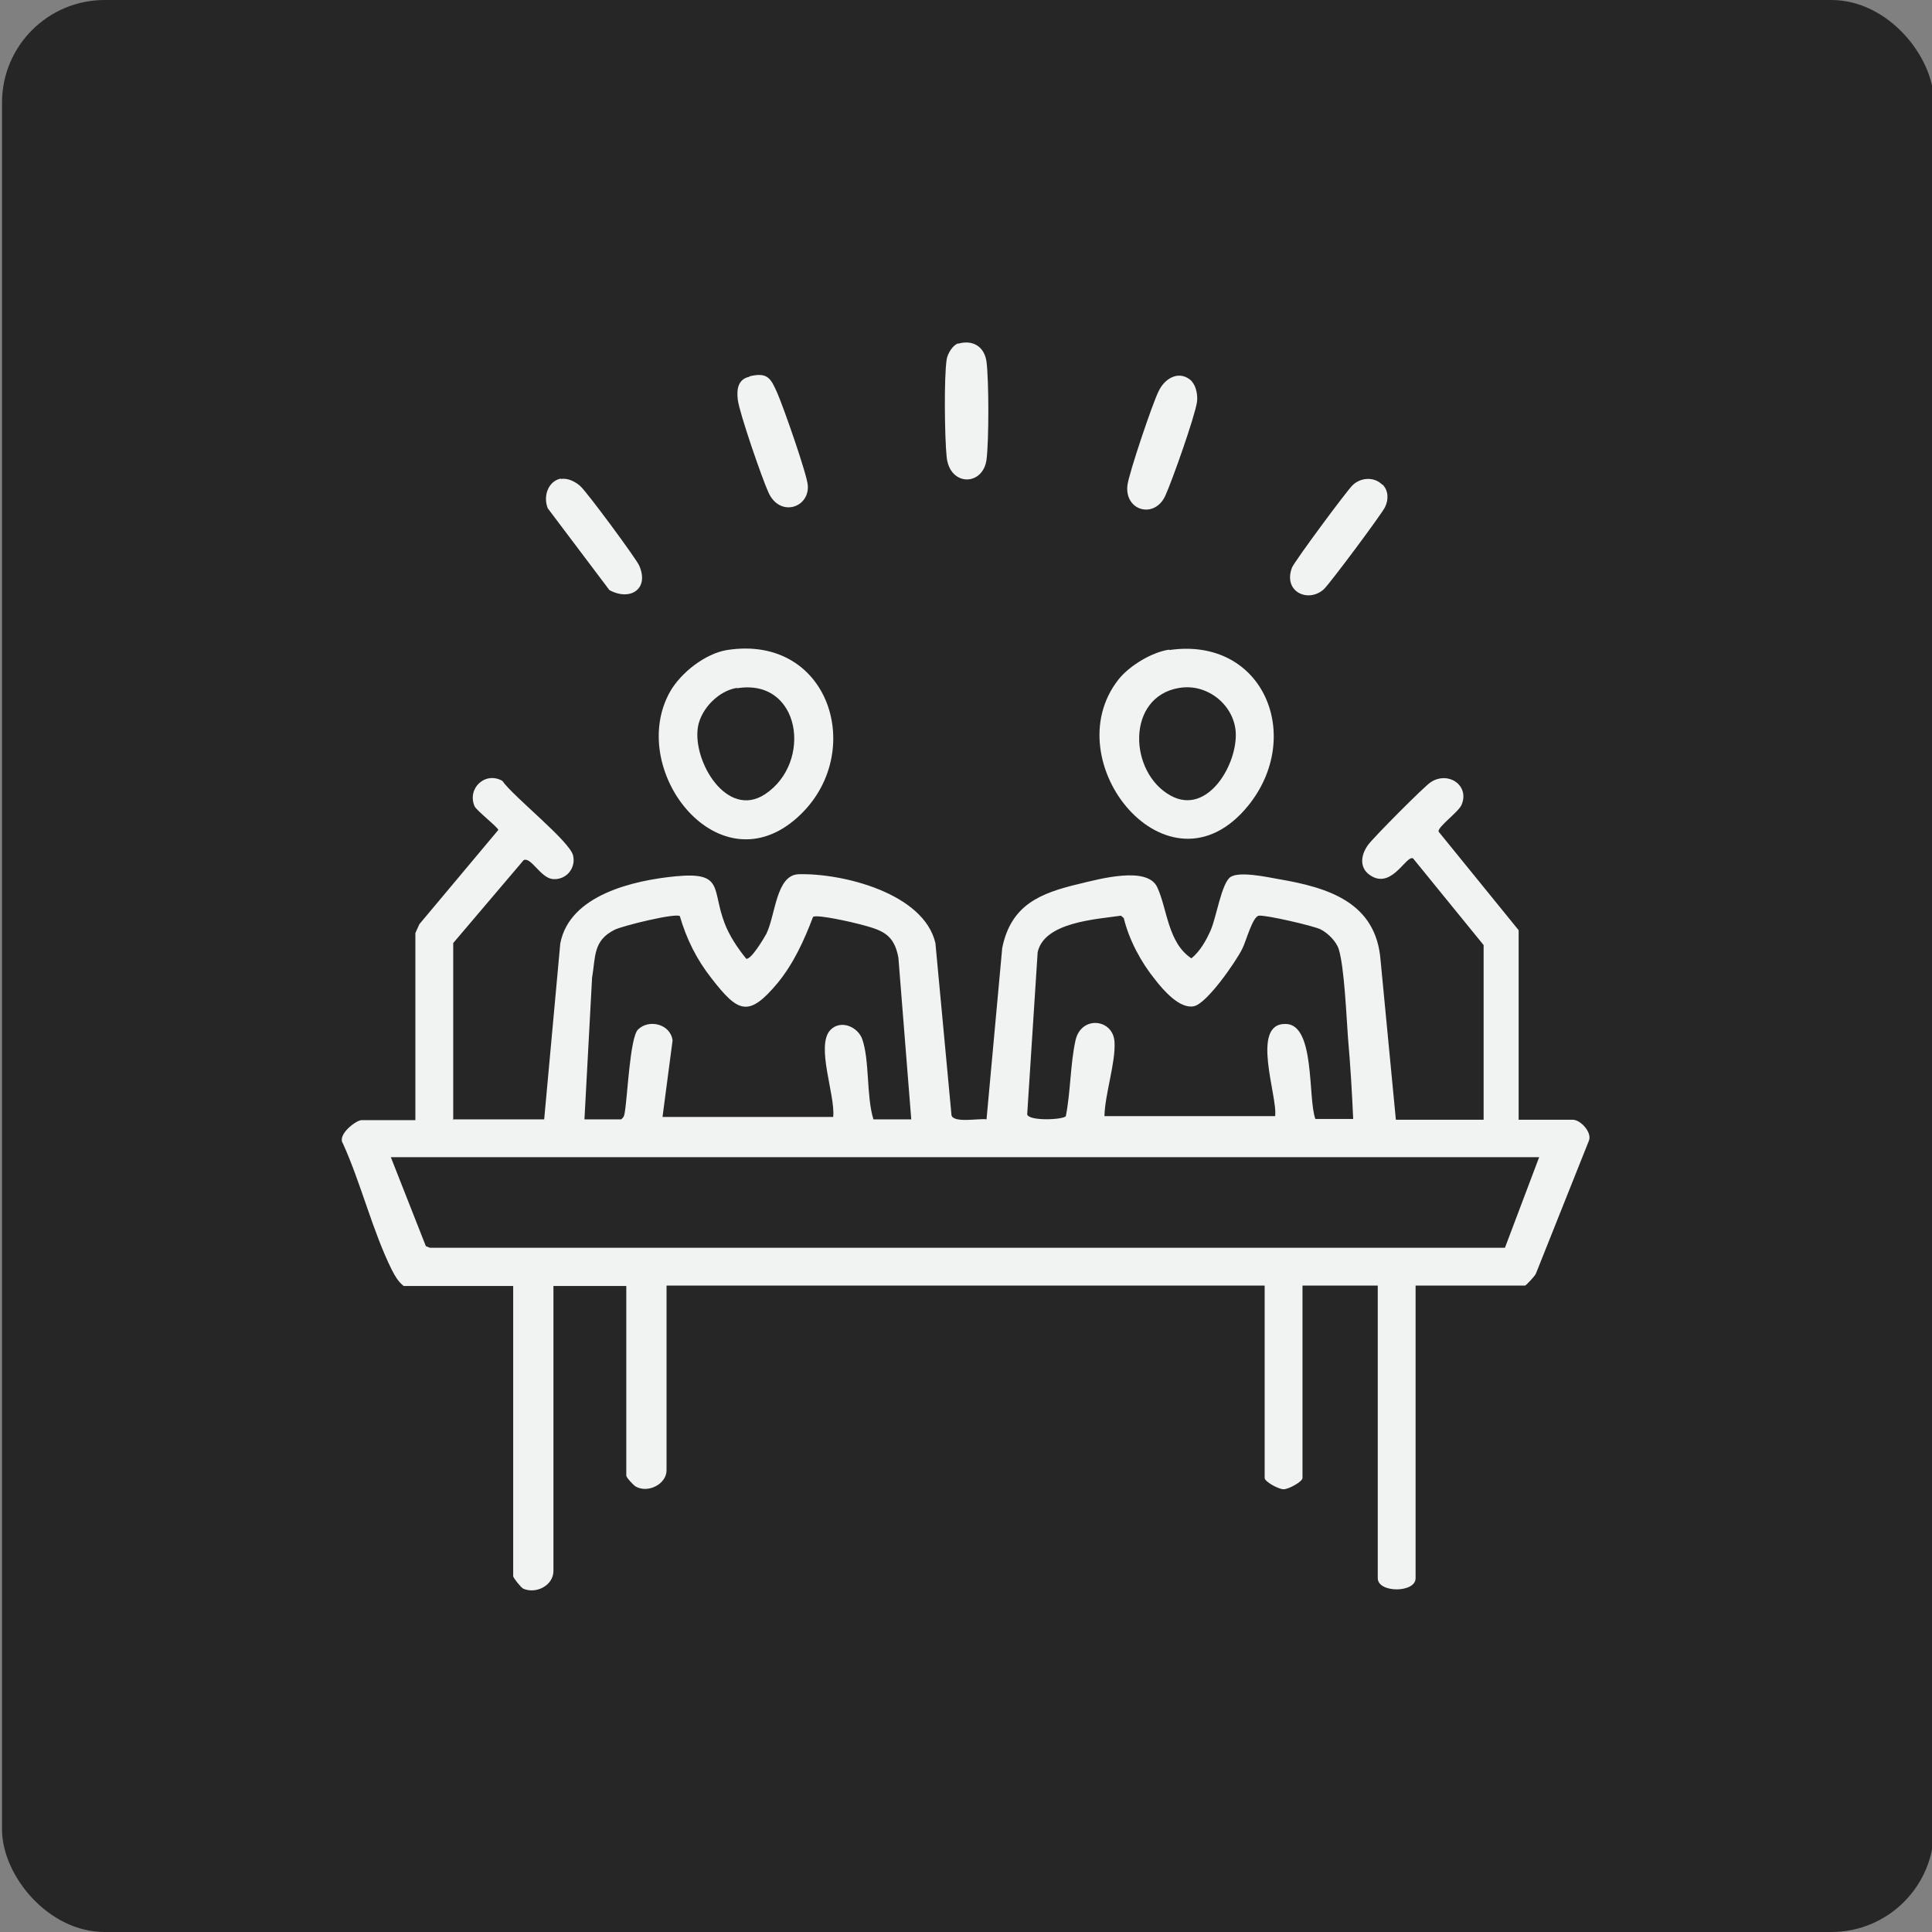
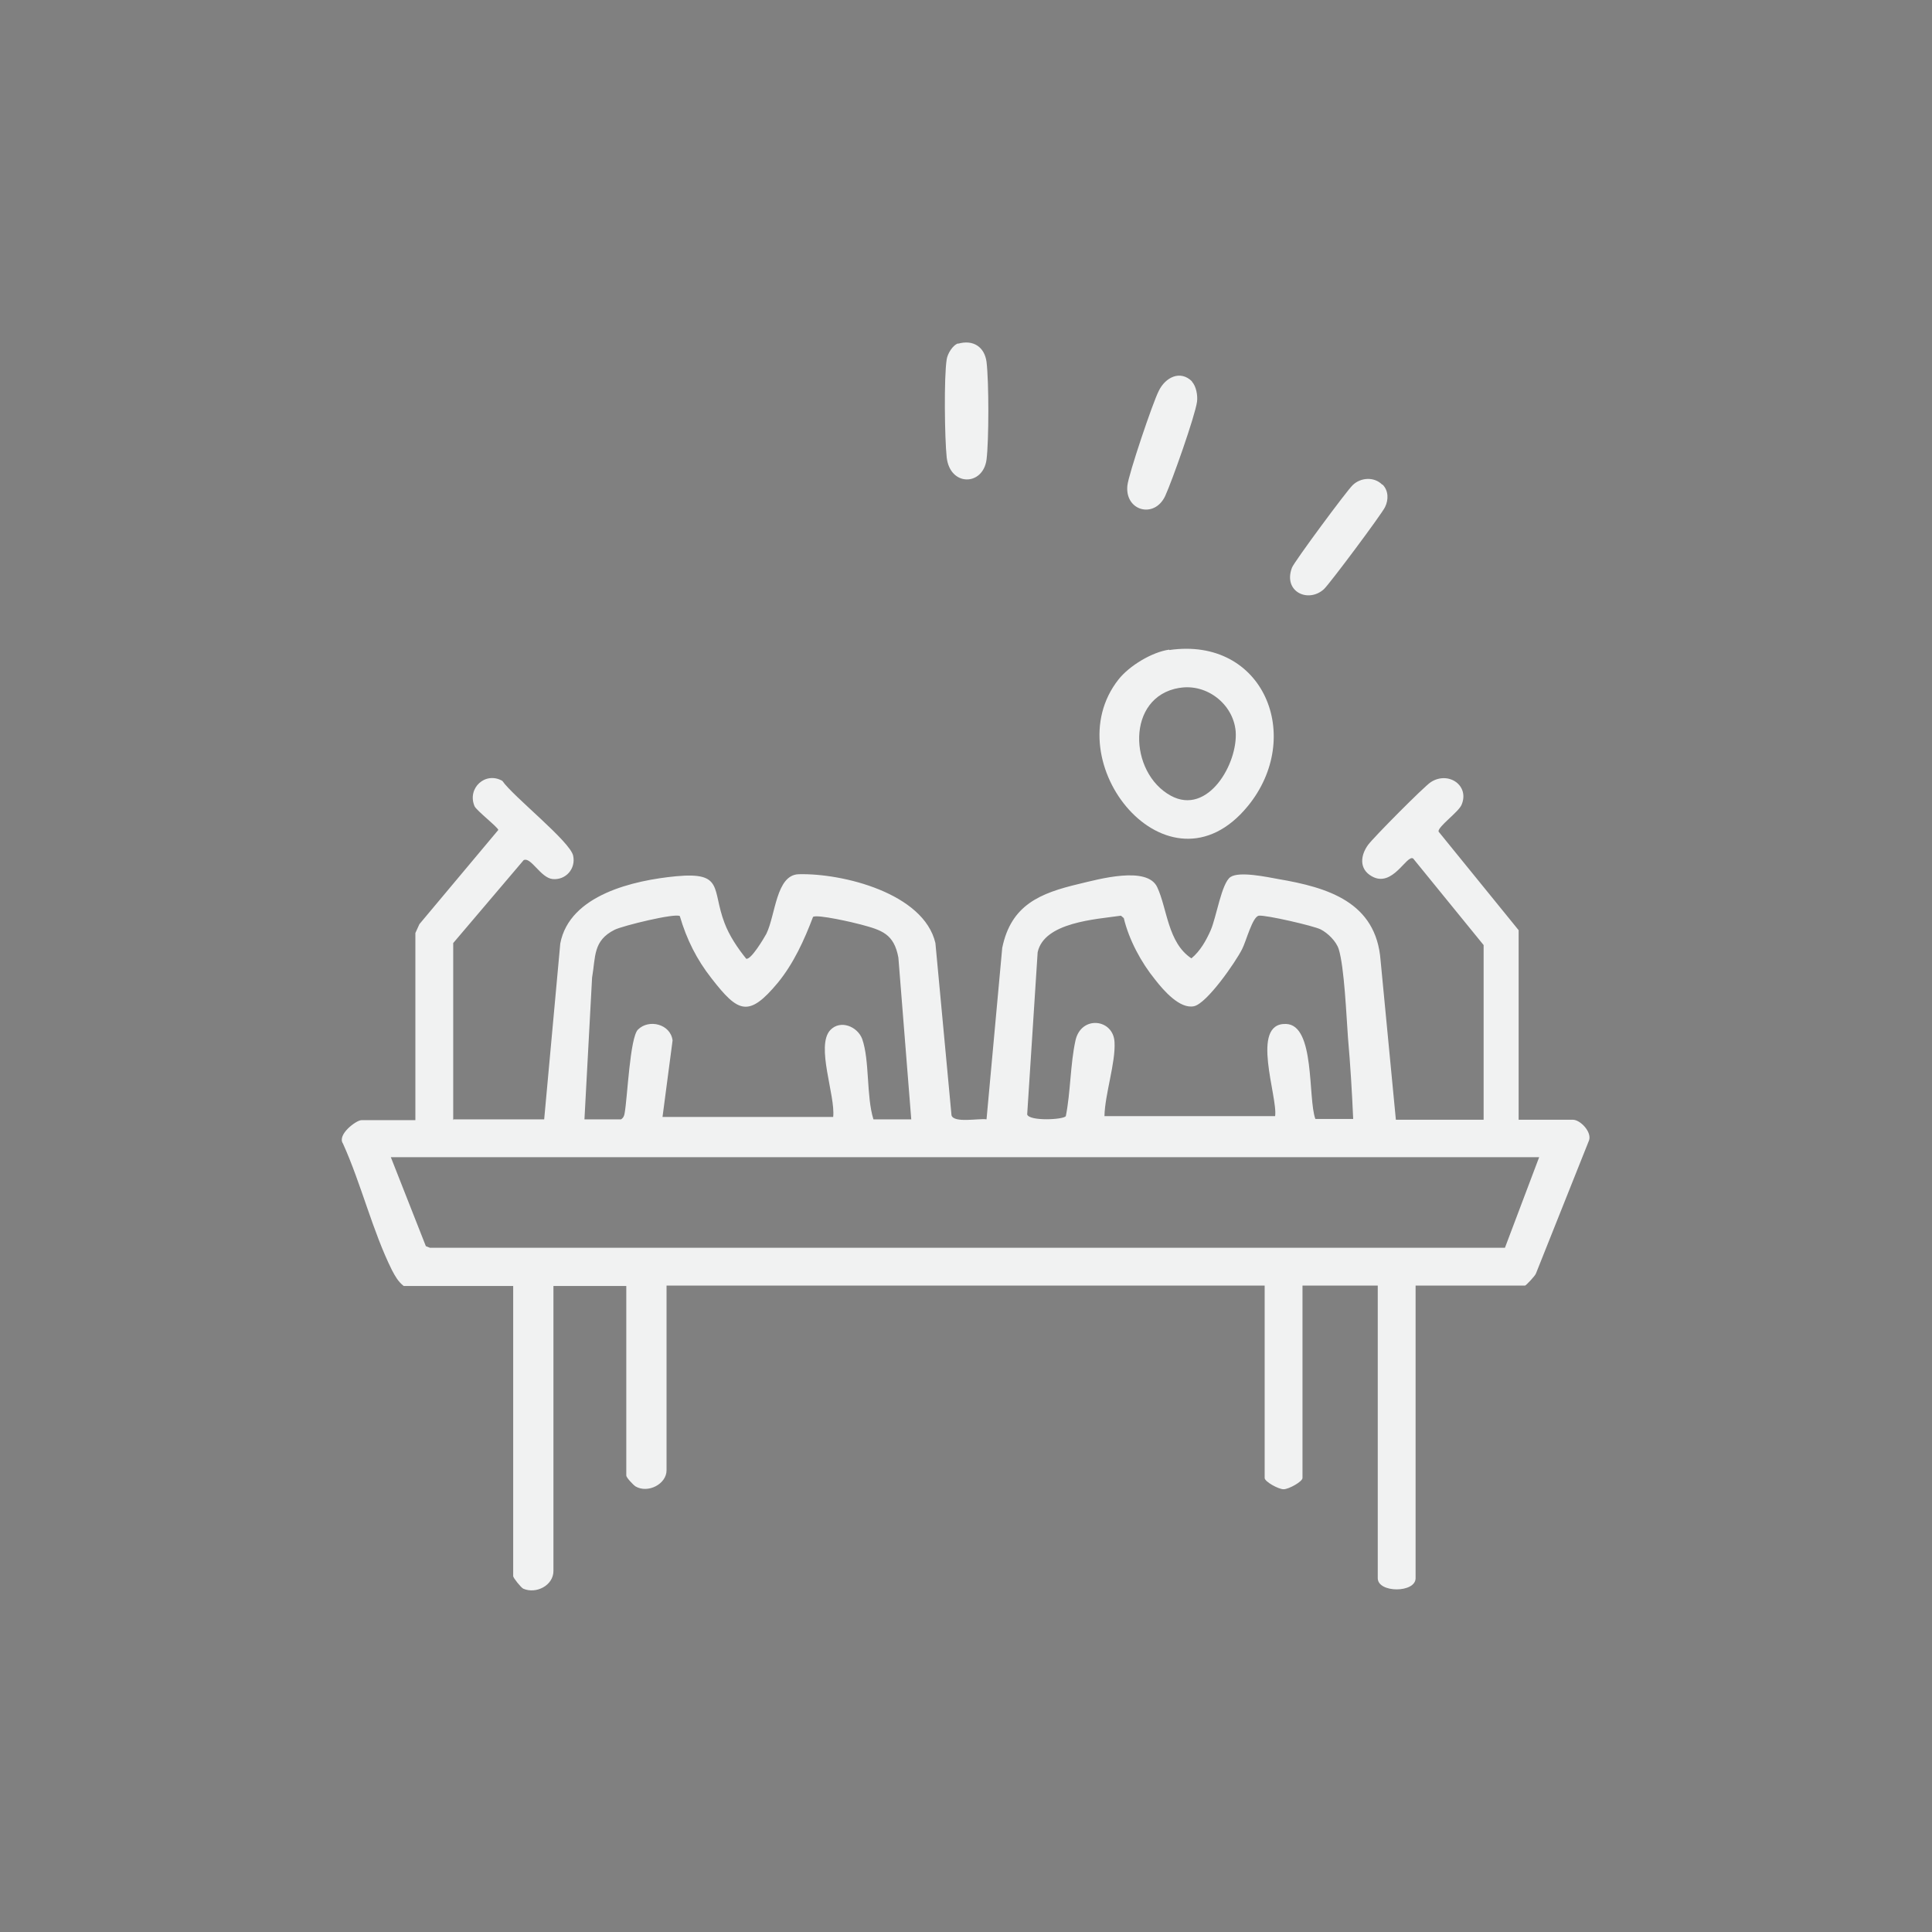
<svg xmlns="http://www.w3.org/2000/svg" id="Layer_1" data-name="Layer 1" viewBox="0 0 48 48">
  <rect x="0" y="0" width="48" height="48" fill="#808080" stroke="none" />
  <defs>
    <style>      .cls-1 {        fill: #262626;      }      .cls-2 {        fill: #f1f2f2;      }    </style>
  </defs>
-   <rect class="cls-1" x=".05" width="48" height="48" rx="2.55" ry="2.55" />
  <g>
    <path class="cls-2" d="M11.27,27.81h2.25l.4-4.37c.23-1.21,1.83-1.57,2.88-1.67,1.19-.11.88.32,1.2,1.16.12.32.33.63.54.89.12.03.44-.51.5-.62.23-.47.24-1.46.8-1.48,1.09-.03,3.11.47,3.4,1.71l.4,4.28c.06.2.68.07.87.1l.39-4.26c.22-1.07.94-1.36,1.91-1.59.5-.12,1.69-.45,1.94.08s.26,1.38.85,1.77c.22-.18.37-.45.48-.7.14-.32.27-1.17.49-1.32s.91,0,1.19.05c1.23.21,2.43.57,2.54,2.02l.38,3.96h2.18v-4.34l-1.75-2.15c-.16-.11-.51.74-1.03.44-.32-.18-.28-.52-.09-.78.14-.19,1.39-1.45,1.56-1.56.44-.28.97.09.76.57-.08.18-.59.54-.57.66l1.99,2.45v4.71h1.35c.18,0,.47.3.4.51l-1.32,3.31c-.02.06-.25.3-.27.3h-2.72v7.27c0,.37-.94.37-.94,0v-7.27h-1.87v4.78c0,.09-.34.28-.47.28s-.47-.19-.47-.28v-4.78h-14.86v4.59c0,.34-.46.58-.77.4-.06-.04-.23-.22-.23-.27v-4.71h-1.81v7.08c0,.36-.43.58-.75.44-.06-.03-.25-.27-.25-.31v-7.21h-2.72c-.14-.11-.21-.24-.29-.39-.48-.96-.77-2.16-1.22-3.15-.15-.22.33-.58.46-.58h1.34v-4.65s.1-.22.1-.22l1.96-2.34c0-.06-.54-.48-.59-.59-.19-.45.27-.87.69-.63.27.39,1.69,1.51,1.76,1.86.07.32-.18.61-.51.58-.3-.03-.54-.56-.72-.47l-1.75,2.06v4.4ZM14.52,27.81h.91c.06-.04.08-.09.09-.16.07-.39.13-1.87.33-2.07.27-.27.81-.14.86.27l-.25,1.9h4.24c.06-.53-.44-1.77-.07-2.16.25-.26.67-.09.79.22.19.54.1,1.42.28,2h.94l-.32-4.02c-.11-.59-.41-.68-.93-.82-.18-.05-1.09-.26-1.19-.19-.22.58-.48,1.15-.87,1.63-.73.88-.99.75-1.65-.1-.37-.47-.62-.97-.79-1.55-.11-.08-1.42.24-1.62.34-.54.27-.47.67-.56,1.19l-.19,3.53ZM33.62,27.81c-.03-.68-.07-1.35-.13-2.03-.04-.54-.09-1.75-.23-2.2-.06-.19-.27-.4-.45-.49s-1.36-.36-1.53-.34c-.16.01-.32.64-.42.83-.16.32-.88,1.36-1.2,1.42-.35.07-.75-.39-.96-.66-.35-.43-.65-.99-.78-1.53l-.07-.06c-.62.09-1.91.16-2.07.91l-.26,4.03c.06.17.9.13.96.04.12-.6.11-1.29.24-1.88.14-.63.94-.54.97.04.03.51-.24,1.3-.25,1.84h4.24c.07-.48-.63-2.32.27-2.29.73.02.54,1.85.73,2.36h.94ZM38.24,28.75H9.71l.87,2.21.1.04h26.71s.85-2.25.85-2.25Z" />
-     <path class="cls-2" d="M18.06,16.15c2.62-.41,3.51,2.7,1.67,4.23-1.95,1.62-4.16-1.29-3.08-3.2.27-.47.87-.94,1.41-1.03ZM18.31,17.09c-.45.07-.89.51-.97.97-.14.85.72,2.3,1.67,1.67,1.19-.79.88-2.89-.7-2.63Z" />
    <path class="cls-2" d="M29.05,16.15c2.35-.34,3.36,2.16,1.95,3.88-1.97,2.4-4.82-1.11-3.21-3.15.27-.34.83-.68,1.26-.74ZM29.3,17.09c-1.33.22-1.26,2.11-.21,2.68.92.5,1.67-.8,1.61-1.6-.06-.68-.72-1.19-1.39-1.08Z" />
    <path class="cls-2" d="M23.8,8.54c.38-.11.66.08.71.45.06.49.06,1.95,0,2.43-.09.66-.91.67-.99-.06-.05-.47-.07-1.98,0-2.43.02-.14.15-.36.29-.4Z" />
-     <path class="cls-2" d="M18.62,9.35c.45-.11.53.05.69.41.15.34.74,2.02.76,2.3.04.56-.7.8-.98.17-.16-.35-.72-1.97-.76-2.3-.03-.25,0-.51.29-.57Z" />
    <path class="cls-2" d="M29.61,9.48c.11.11.15.35.13.5-.05.36-.62,1.97-.79,2.34-.27.58-1.01.37-.94-.26.03-.28.63-2.06.78-2.35.16-.33.53-.53.83-.23Z" />
    <path class="cls-2" d="M34.35,12.04c.15.15.15.38.06.56-.08.17-1.37,1.9-1.52,2.04-.39.35-1.02.06-.79-.54.06-.15,1.36-1.91,1.51-2.05.2-.19.53-.21.73-.01Z" />
-     <path class="cls-2" d="M13.94,11.9c.17-.03.36.07.48.18.16.14,1.38,1.79,1.46,1.97.26.59-.23.89-.74.61l-1.53-2.03c-.12-.29,0-.67.32-.74Z" />
  </g>
</svg>